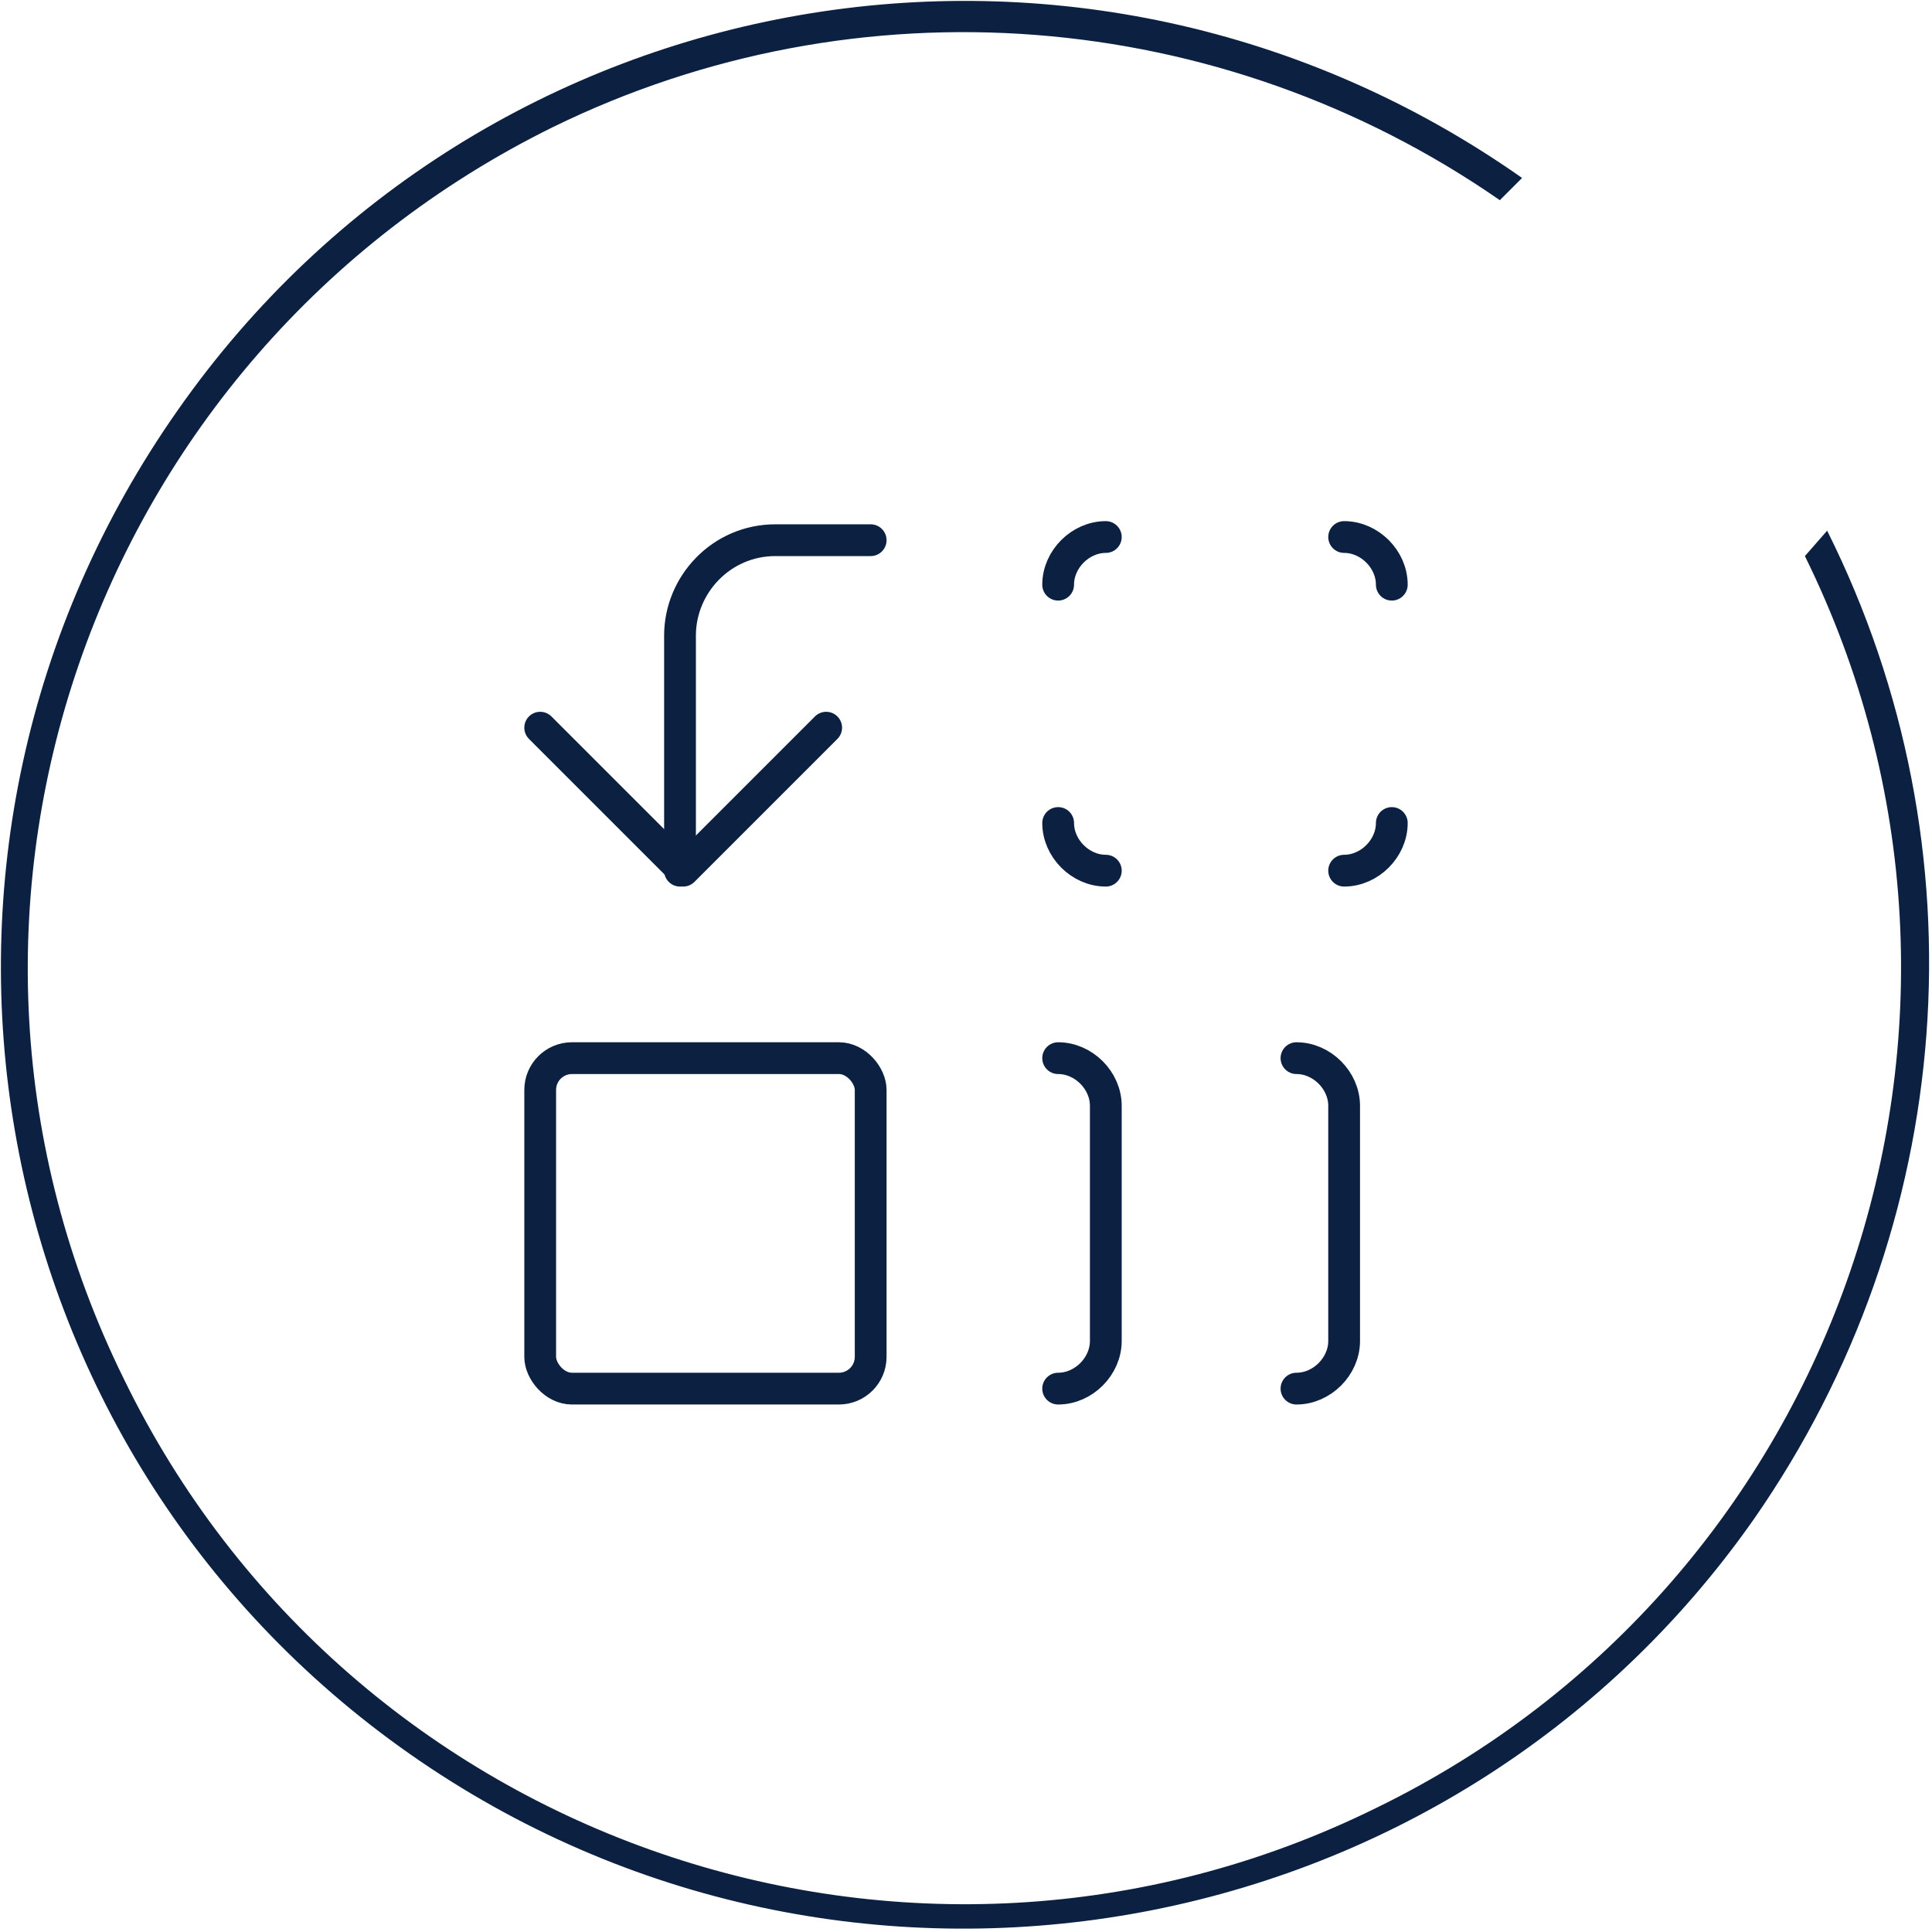
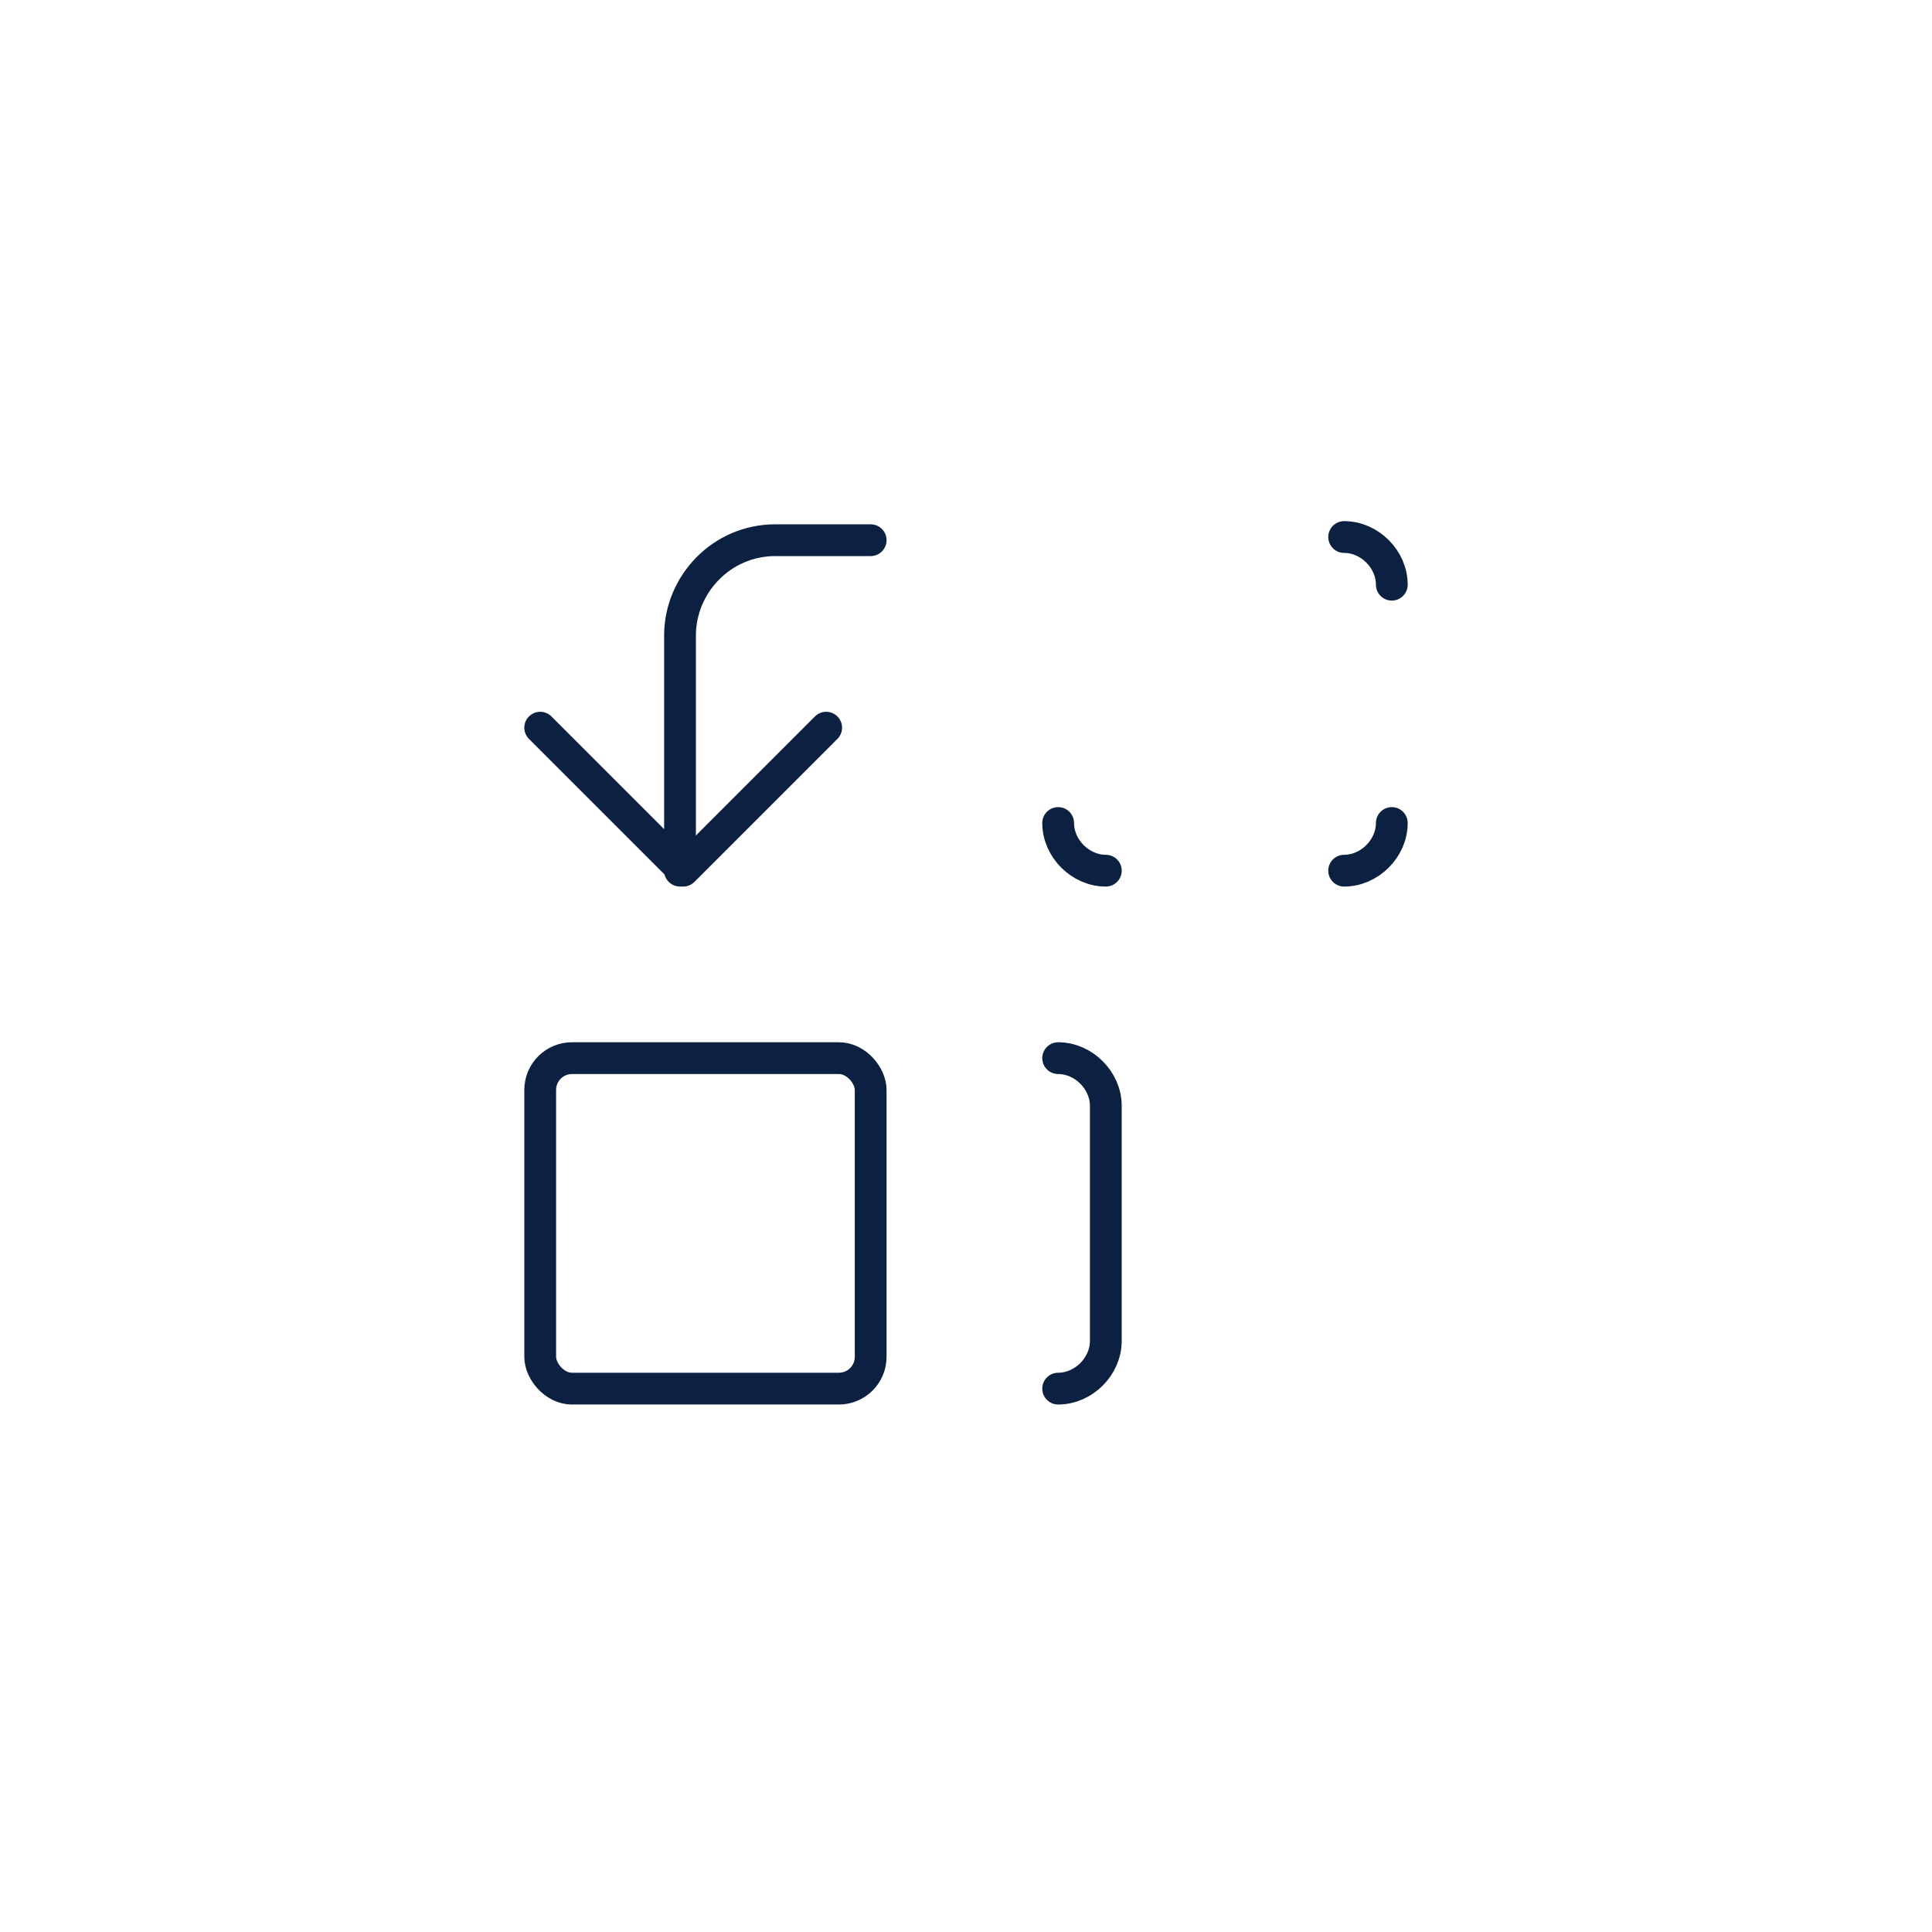
<svg xmlns="http://www.w3.org/2000/svg" id="Layer_1" version="1.1" viewBox="0 0 60.8 60.8">
  <defs>
    <style>
      .st0 {
        fill: none;
        stroke: #0c2141;
        stroke-linecap: round;
        stroke-linejoin: round;
      }

      .st1 {
        fill: #0c2141;
      }
    </style>
  </defs>
  <g id="Layer_11">
    <g id="Lager_2">
      <g id="_ÎÓÈ_1">
-         <path class="st1" d="M56.8,17.5c7.2,14.6,1.1,32.3-13.5,39.4-14.6,7.2-32.3,1.1-39.4-13.5C-3.3,28.8,2.8,11.2,17.4,4,27-.7,38.4.2,47.2,6.3l.7-.7C34.1-4.1,15.2-.8,5.6,12.9-4.1,26.7-.8,45.6,12.9,55.2c13.7,9.6,32.7,6.3,42.3-7.4,6.4-9.2,7.3-21.1,2.3-31.1,0,0-.7.8-.7.8Z" />
-       </g>
+         </g>
    </g>
  </g>
  <path class="st0" d="M33.3,33.3c.8,0,1.5.7,1.5,1.5v7.4c0,.8-.7,1.5-1.5,1.5" />
-   <path class="st0" d="M33.3,18.4c0-.8.7-1.5,1.5-1.5" />
  <path class="st0" d="M34.8,27.4c-.8,0-1.5-.7-1.5-1.5" />
-   <path class="st0" d="M40.8,33.3c.8,0,1.5.7,1.5,1.5v7.4c0,.8-.7,1.5-1.5,1.5" />
  <path class="st0" d="M43.8,18.4c0-.8-.7-1.5-1.5-1.5" />
  <path class="st0" d="M43.8,25.9c0,.8-.7,1.5-1.5,1.5" />
  <path class="st0" d="M17,22.9l4.5,4.5,4.5-4.5" />
  <path class="st0" d="M21.4,27.4v-7.4c0-1.6,1.3-3,3-3h3" />
  <rect class="st0" x="17" y="33.3" width="10.4" height="10.4" rx="1" ry="1" />
</svg>